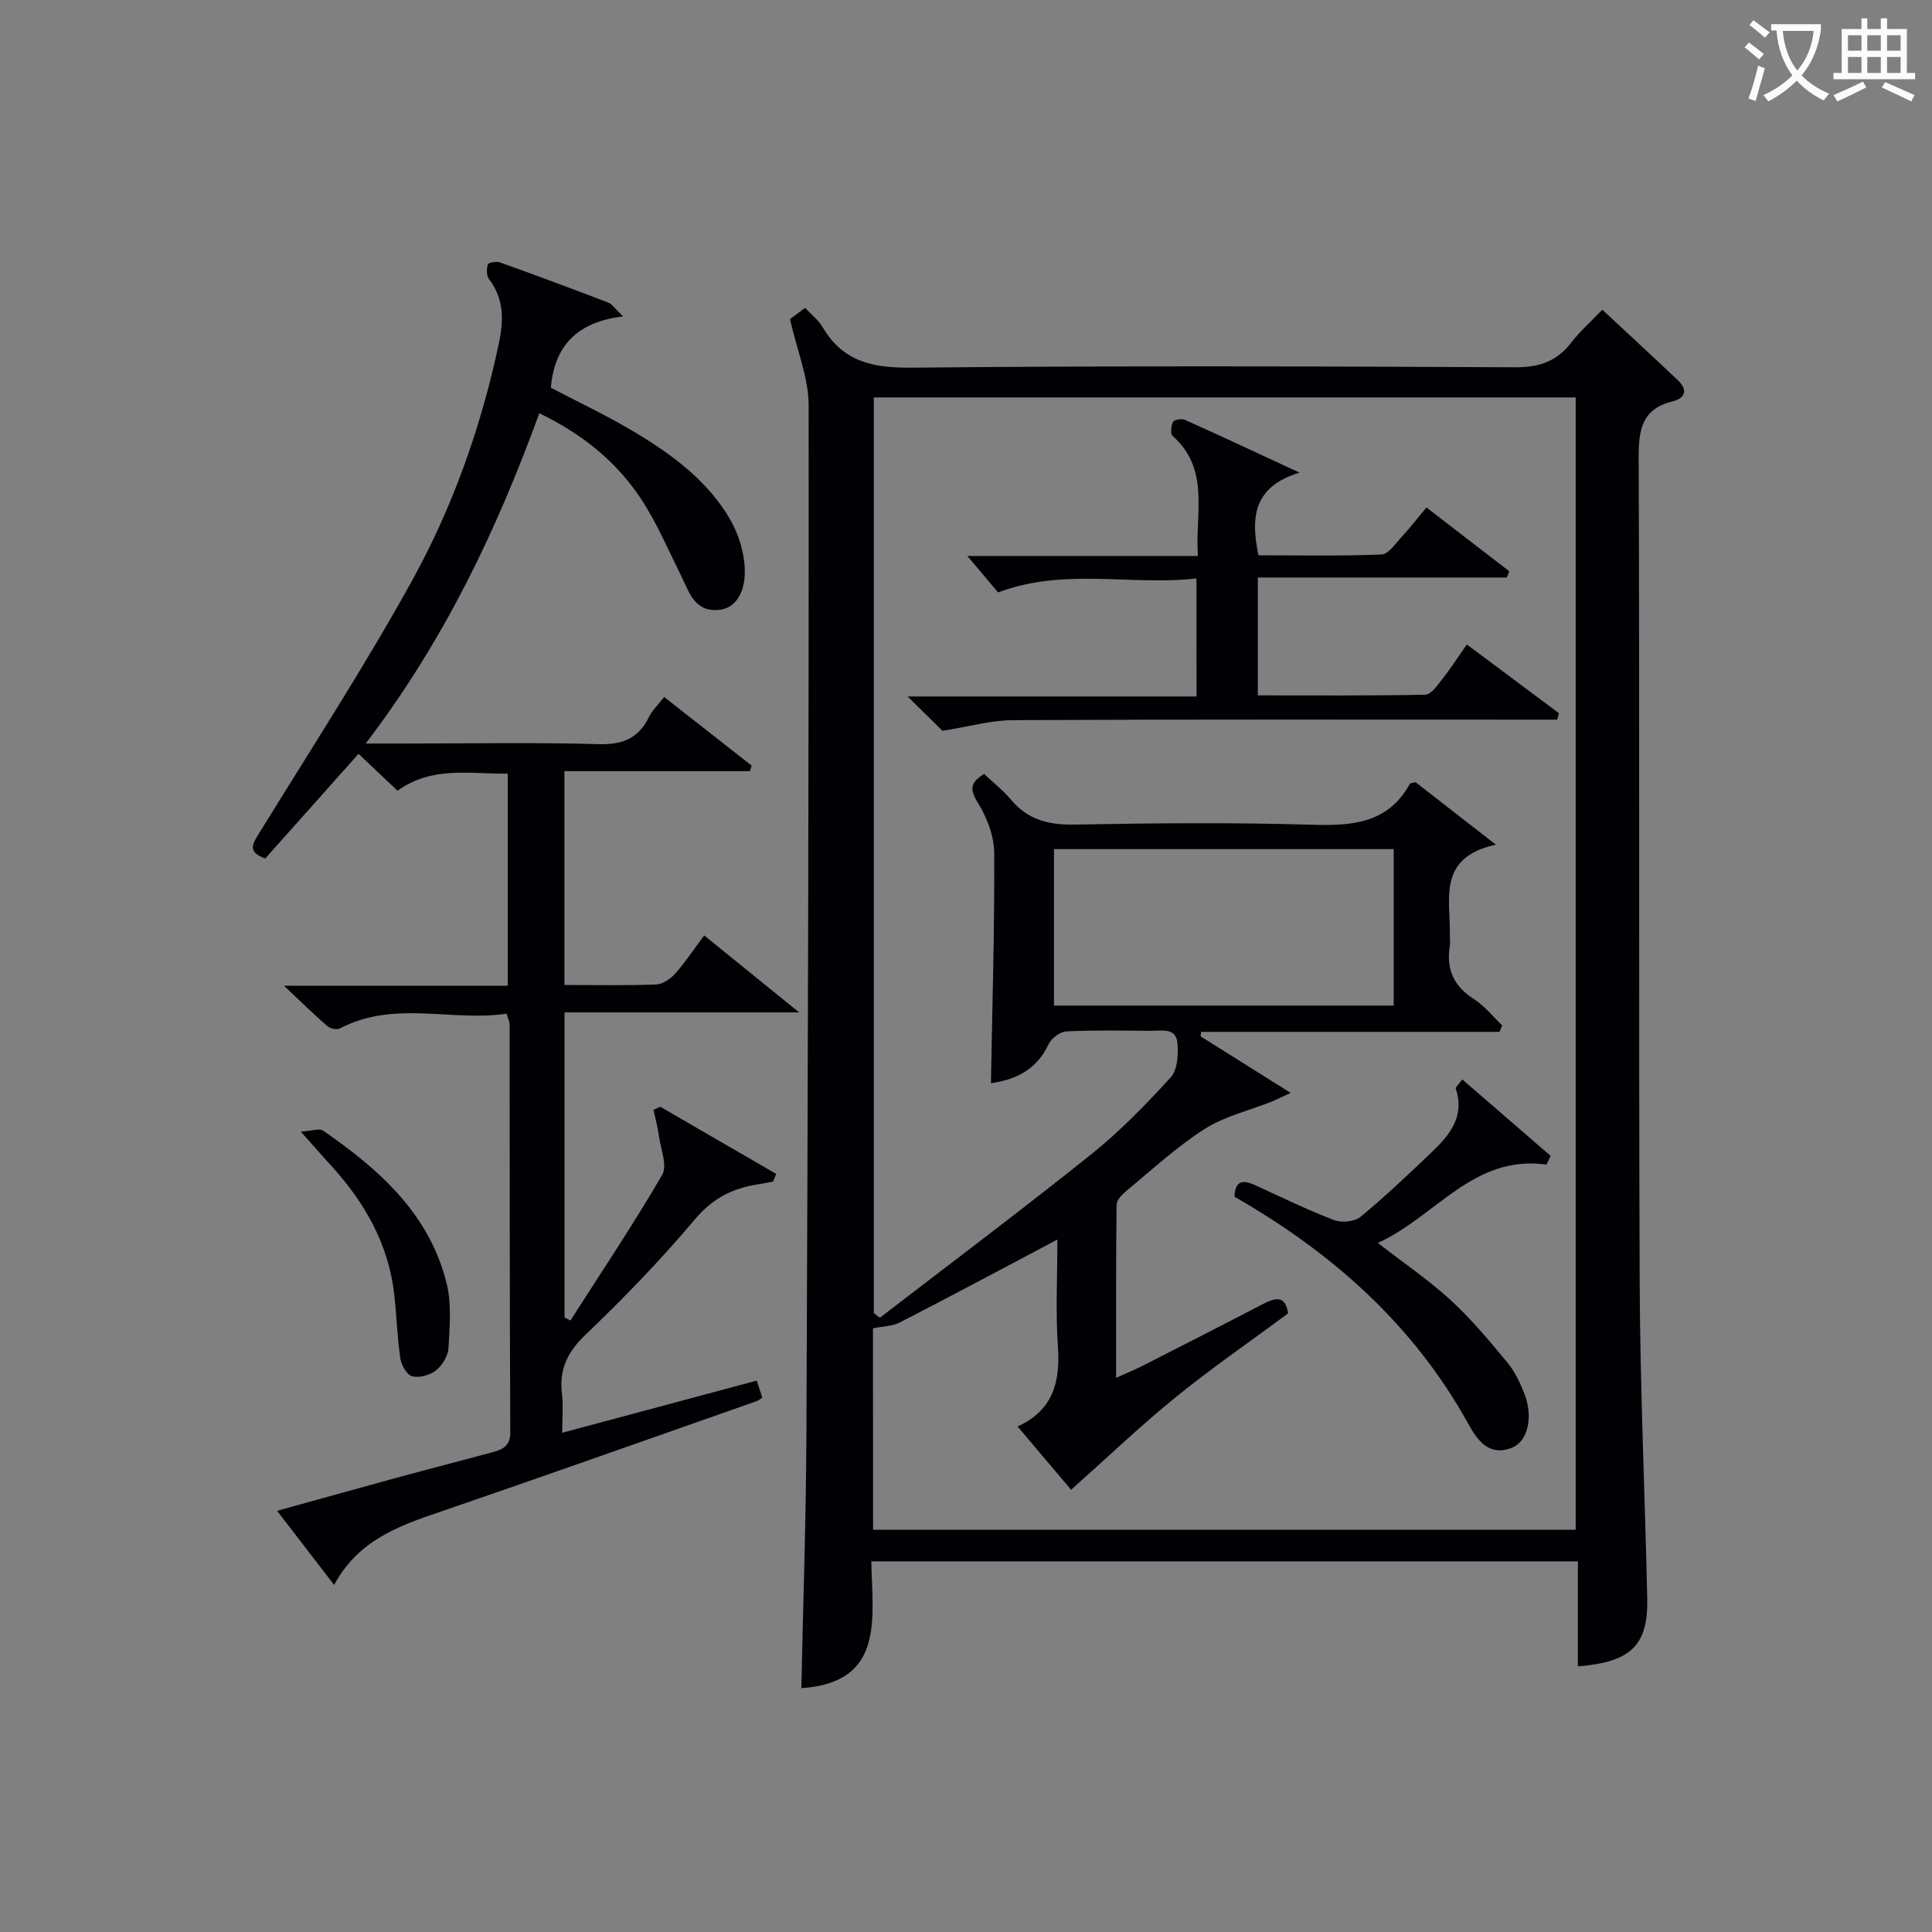
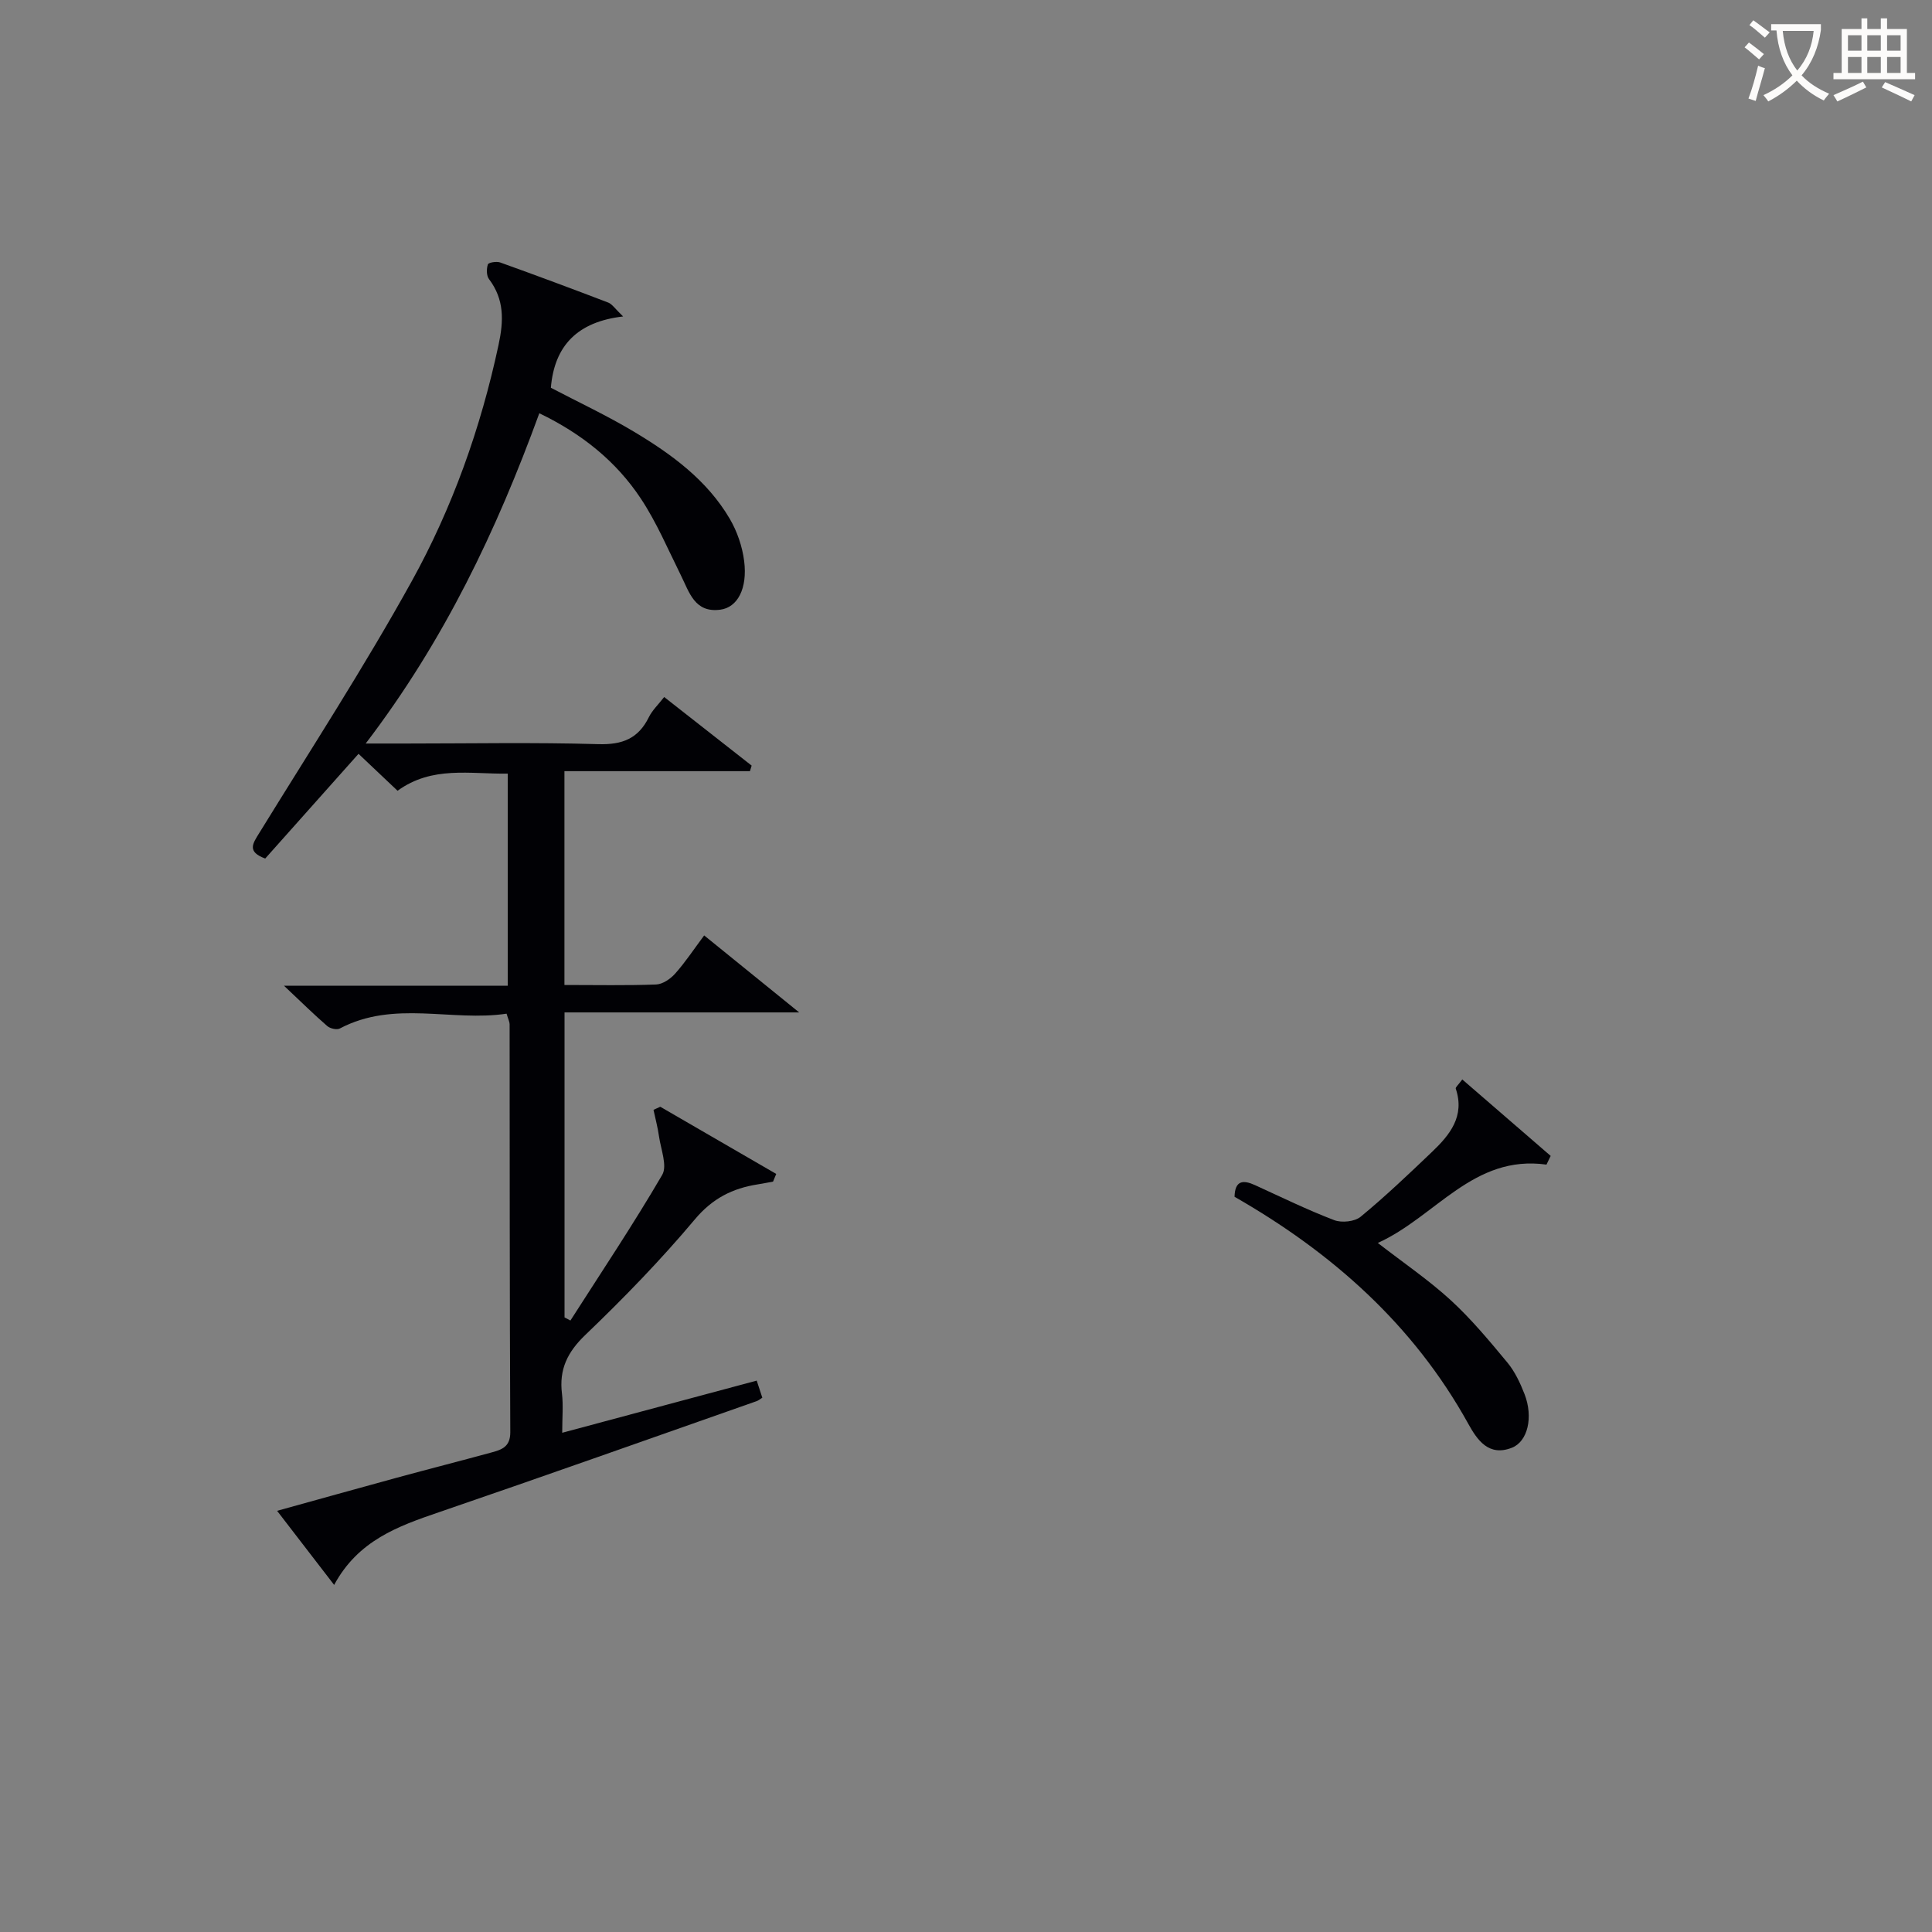
<svg xmlns="http://www.w3.org/2000/svg" enable-background="new 0 0 400 400" viewBox="0 0 400 400">
  <rect x="0" y="0" width="400" height="400" fill="#808080" stroke="none" />
  <g fill="#010105">
-     <path d="m180.4 323.26c.19 11.68 2.92 25.08-14.49 26.26.36-17.49.98-35.09 1.05-52.7.3-70.96.52-141.92.46-212.88 0-5.68-2.39-11.35-3.86-17.87.14-.11 1.45-1.07 3.13-2.32 1.26 1.35 2.75 2.49 3.63 3.99 4.21 7.19 10.43 8.46 18.43 8.38 41.65-.41 83.3-.28 124.95-.08 4.93.02 8.56-1.18 11.55-5.04 1.82-2.36 4.09-4.37 6.49-6.88 5.25 4.89 10.47 9.7 15.63 14.59 2.01 1.9 1.69 3.7-1.03 4.37-6.27 1.54-7.09 5.67-7.07 11.51.22 56.98-.02 113.96.21 170.94.09 21.78 1.08 43.56 1.56 65.34.22 9.73-3.28 13.25-14.35 14.13 0-7.21 0-14.4 0-21.74-49.06 0-97.33 0-146.29 0zm.36-6.53h145.47c0-78.24 0-156.28 0-234.45-48.63 0-96.9 0-145.32 0v189.57c.42.33.83.65 1.25.98 14.6-11.24 29.35-22.3 43.73-33.81 5.95-4.76 11.33-10.32 16.49-15.95 1.4-1.53 1.59-4.7 1.4-7.05-.26-3.32-3.25-2.59-5.49-2.6-5.83-.03-11.67-.17-17.49.12-1.3.06-3.11 1.4-3.69 2.63-2.54 5.44-7.01 7.41-11.95 8.09.28-16.07.77-31.85.68-47.63-.02-3.52-1.5-7.41-3.39-10.44-1.83-2.93-1.43-4.25 1.3-5.95 1.95 1.84 3.95 3.39 5.53 5.29 3.5 4.2 7.82 5.29 13.21 5.19 16.32-.31 32.67-.45 48.98.03 8.39.25 15.86-.18 20.43-8.47.11-.19.59-.17 1.19-.33 5.03 3.91 10.19 7.93 16.61 12.93-12.15 2.66-9.4 11.2-9.52 18.56-.01.83.11 1.68-.02 2.5-.76 4.77.85 8.27 5.01 10.92 2.21 1.41 3.92 3.61 5.85 5.45-.19.44-.38.89-.57 1.33-20.6 0-41.19 0-61.79 0-.03.31-.05.62-.08.93 5.92 3.72 11.84 7.44 18.63 11.7-2.18 1.01-3.01 1.44-3.86 1.78-4.67 1.86-9.77 3.04-13.94 5.69-5.72 3.64-10.78 8.34-16.04 12.68-.95.78-2.18 1.98-2.19 3-.15 11.73-.1 23.47-.1 35.85 2.35-1.07 4.01-1.75 5.6-2.56 8.28-4.22 16.57-8.43 24.82-12.73 2.62-1.37 4.65-1.8 5.19 1.95-7.8 5.77-15.76 11.25-23.24 17.32-7.44 6.04-14.38 12.68-21.69 19.19-3.28-3.88-7.04-8.32-11.08-13.1 7.39-3.37 8.86-9.28 8.35-16.57-.5-7.17-.11-14.4-.11-22.13-11.45 6.05-21.98 11.69-32.6 17.15-1.57.81-3.56.8-5.58 1.22.02 13.38.02 27.46.02 41.72zm107.79-140.93c-23.61 0-46.94 0-70.34 0v32.4h70.34c0-10.98 0-21.56 0-32.4z" />
    <path d="m116.86 203.93c6.66 0 12.82.13 18.96-.1 1.37-.05 2.98-1.15 3.96-2.25 2.09-2.34 3.84-5 6.01-7.91 6.23 5.05 12.38 10.03 19.67 15.94-16.9 0-32.51 0-48.58 0v63.14c.41.22.81.44 1.22.65 6.4-10.01 13.02-19.9 19-30.15 1.1-1.89-.28-5.29-.66-7.98-.26-1.85-.75-3.66-1.14-5.49.47-.21.94-.43 1.4-.64 8 4.64 16.01 9.27 24.01 13.91-.22.53-.44 1.06-.66 1.59-1.05.19-2.1.4-3.16.57-5.24.82-9.38 2.9-13.03 7.25-7.05 8.4-14.74 16.32-22.66 23.91-3.73 3.57-5.47 7.16-4.85 12.18.29 2.4.05 4.86.05 8.09 13.87-3.72 26.92-7.22 40.27-10.8.42 1.3.77 2.36 1.16 3.54-.41.25-.77.57-1.2.72-21.93 7.7-43.82 15.48-65.81 23.01-8.46 2.89-16.69 5.85-21.64 15.03-4.08-5.3-7.67-9.97-11.81-15.34 8.61-2.38 16.66-4.64 24.73-6.84 6.56-1.79 13.16-3.47 19.72-5.26 2.08-.57 3.84-1.16 3.83-4.18-.14-28.16-.11-56.31-.14-84.47 0-.47-.26-.94-.63-2.18-11.38 1.71-23.28-2.87-34.53 3.07-.63.33-2 .01-2.6-.51-2.71-2.35-5.27-4.87-8.95-8.34h46.32c0-14.77 0-29.11 0-43.92-7.79.12-15.65-1.66-22.81 3.55-2.74-2.6-5.36-5.07-8.08-7.65-6.55 7.35-12.95 14.52-19.32 21.68-3.84-1.42-2.58-3.1-1.21-5.32 10.63-17.26 21.69-34.29 31.5-52.01 8.46-15.28 14.32-31.76 18.01-48.97 1.08-5.02 1.24-9.42-1.97-13.67-.54-.71-.53-2.13-.23-3.04.13-.39 1.78-.67 2.52-.41 7.5 2.69 14.97 5.47 22.41 8.32.8.31 1.37 1.24 3.07 2.87-9.44 1.09-14.23 6.03-14.96 14.76 5.68 2.98 11.66 5.77 17.29 9.15 7.74 4.64 15.04 9.98 19.73 17.95 1.54 2.62 2.62 5.76 3 8.78.72 5.72-1.39 9.61-4.94 10.07-5.32.7-6.41-3.61-8.18-7.16-2.65-5.33-4.99-10.88-8.25-15.81-5.11-7.73-12.19-13.43-21.04-17.7-8.84 24.24-19.69 47.08-35.95 68.38h8.22c13.33 0 26.66-.26 39.98.13 4.95.14 8.24-1.15 10.42-5.57.71-1.45 1.97-2.62 3.18-4.19 6.19 4.86 12.15 9.53 18.11 14.2-.12.38-.23.77-.35 1.15-12.66 0-25.31 0-38.41 0z" />
-     <path d="m62.28 234.29c2.36-.15 3.85-.73 4.59-.22 11.66 8.05 22.09 17.28 25.62 31.74 1.03 4.23.61 8.88.36 13.31-.09 1.62-1.29 3.57-2.59 4.61-1.25.99-3.44 1.59-4.93 1.21-1.09-.27-2.25-2.32-2.45-3.71-.65-4.42-.76-8.91-1.27-13.35-1.19-10.28-6.04-18.82-12.89-26.37-1.79-1.96-3.53-3.95-6.44-7.22z" />
-     <path d="m247.71 119.76c-13.61 1.55-27.28-2.29-41.07 2.89-1.8-2.14-4.02-4.76-6.36-7.54h47.73c-.62-8.94 2.58-17.94-5.24-24.86-.49-.44-.32-2.11.1-2.91.25-.47 1.79-.71 2.46-.41 7.41 3.32 14.75 6.76 23.72 10.92-9.61 2.93-10.12 9.31-8.5 17.12 8.29 0 16.9.18 25.48-.17 1.46-.06 2.93-2.31 4.22-3.7 1.68-1.81 3.2-3.78 5.08-6.04 5.83 4.49 11.49 8.86 17.15 13.22-.17.43-.34.86-.51 1.29-17.05 0-34.1 0-51.55 0v24.4c11.48 0 23.08.09 34.67-.14 1.17-.02 2.47-1.87 3.43-3.1 1.74-2.21 3.27-4.58 5.17-7.3 6.49 4.85 12.79 9.54 19.08 14.24-.13.44-.25.89-.38 1.33-1.72 0-3.43 0-5.15 0-35.83 0-71.66-.08-107.5.1-4.6.02-9.2 1.36-14.6 2.21-1.55-1.53-4.12-4.05-7.23-7.11h59.82c-.02-8.18-.02-15.78-.02-24.44z" />
    <path d="m320.18 241.12c-15.17-2.12-22.9 10.78-34.92 16.22 5.38 4.17 10.55 7.68 15.11 11.86 4.26 3.91 8 8.42 11.71 12.89 1.56 1.88 2.66 4.24 3.56 6.55 1.84 4.75.68 9.8-2.62 11.1-4.79 1.88-7.16-1.58-9.03-4.96-11.39-20.59-28.28-35.49-48.39-47 .08-3.4 1.77-3.54 4.24-2.41 5.44 2.48 10.82 5.12 16.4 7.25 1.55.59 4.23.31 5.46-.7 5.13-4.23 9.96-8.83 14.78-13.43 3.7-3.53 6.84-7.38 4.92-13.1-.09-.27.52-.77 1.35-1.9 6.18 5.35 12.24 10.59 18.3 15.83-.31.61-.59 1.2-.87 1.8z" />
  </g>
  <path d="m362.1 8.8c1.1.8 2.1 1.6 3.1 2.4l-1 1.1c-1.3-1.1-2.3-2-3-2.5zm1.9 4.8c.5.2.9.4 1.4.5-.6 2.3-1.3 4.5-1.9 6.8l-1.5-.5c.8-2.1 1.4-4.3 2-6.8zm-1-9.4c1.3.9 2.4 1.8 3.4 2.5l-1 1.1c-1.4-1.2-2.4-2.1-3.2-2.6zm3.7 2.2v-1.4h10.3v1.2c-.5 3.6-1.8 6.8-4 9.4 1.5 1.6 3.4 2.8 5.7 3.8-.3.4-.7.8-1.1 1.4-2.3-1.1-4.1-2.5-5.6-4.1-1.6 1.6-3.6 3.1-5.9 4.3-.3-.5-.7-.9-1-1.3 2.4-1.1 4.4-2.5 6-4.1-1.9-2.5-3-5.6-3.3-9.3h-1.1zm8.8 0h-6.4c.3 3.3 1.3 6 3 8.2 2-2.3 3.1-5.1 3.4-8.2z" fill="#fcfbfa" />
  <path d="m385.3 3.8h1.3v2.2h2.8v-2.2h1.3v2.2h4.1v9.1h1.7v1.3h-16.9v-1.3h1.7v-9.1h4.1v-2.2zm.4 13.1.7 1.2c-1.8.9-3.8 1.9-6 2.9-.2-.4-.5-.8-.8-1.3 2.3-1 4.3-1.9 6.1-2.8zm-3.1-6.4h2.8v-3.2h-2.8zm0 4.6h2.8v-3.3h-2.8zm4-4.6h2.8v-3.2h-2.8zm0 4.6h2.8v-3.3h-2.8zm3.7 1.9c2.1.9 4.1 1.8 6.1 2.7l-.7 1.3c-2.2-1.1-4.2-2-6.1-2.9zm3.2-9.7h-2.8v3.2h2.8zm-2.8 7.8h2.8v-3.3h-2.8z" fill="#fcfbfa" />
</svg>